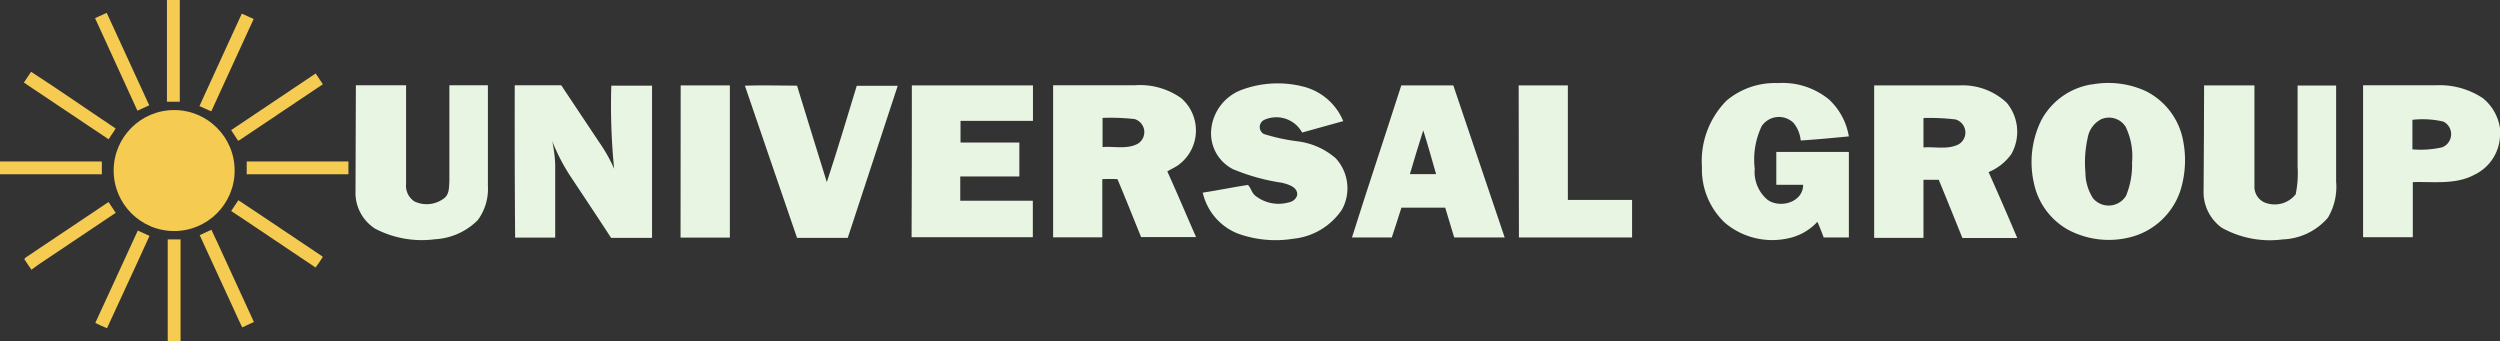
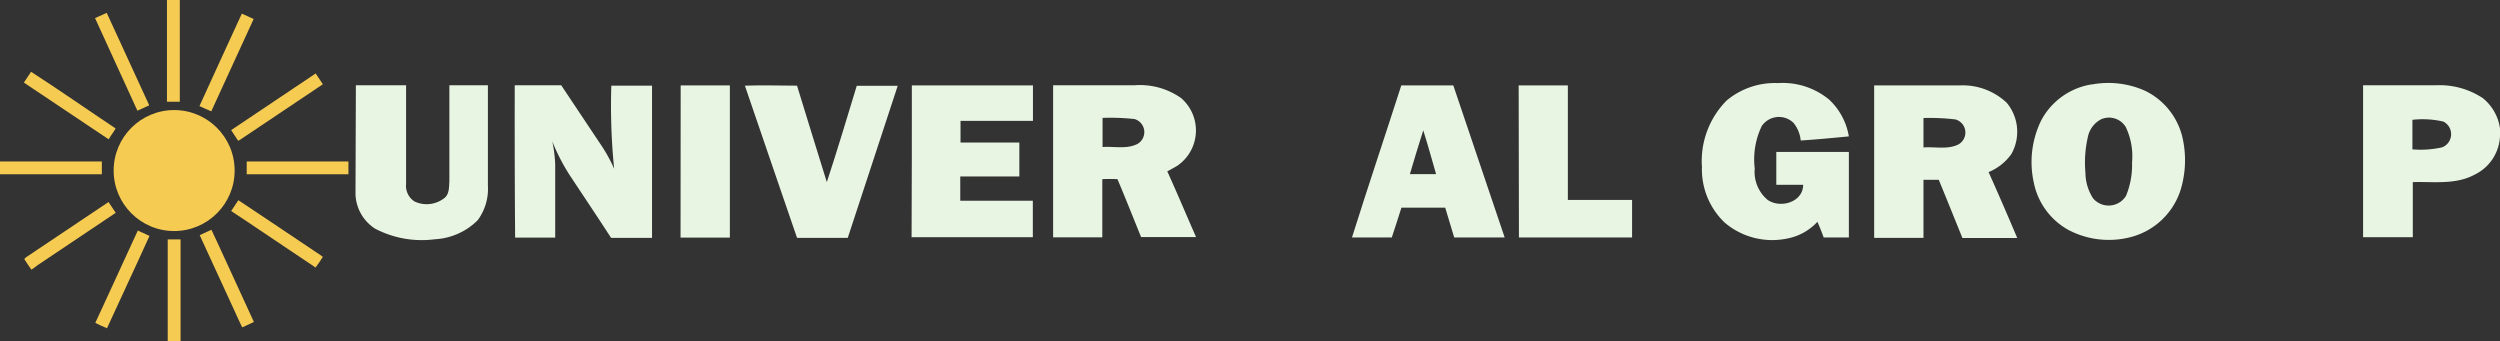
<svg xmlns="http://www.w3.org/2000/svg" viewBox="0 0 194.66 26.56">
  <rect x="0" y="0" width="194.66" height="26.56" fill="#333333" stroke="none" />
  <title>logo menu y footer</title>
  <g id="aae37f5b-d254-4df9-baf1-f58835f71586" data-name="Capa 2">
    <g id="335ca7b0-95ba-459f-a451-6a8da1bd1a17" data-name="Capa 1">
-       <path d="M96.67,7a8.07,8.07,0,0,1,4.84-.25,4.57,4.57,0,0,1,3.08,2.68l-3.2.89a2.29,2.29,0,0,0-2.92-1,.62.62,0,0,0-.07,1.11A14.87,14.87,0,0,0,101,11a5.56,5.56,0,0,1,3,1.32,3.44,3.44,0,0,1,.49,4,5.19,5.19,0,0,1-3.79,2.27,8.65,8.65,0,0,1-4.36-.42A4.51,4.51,0,0,1,93.65,15c1.18-.18,2.34-.42,3.52-.6.23.23.29.59.54.81a2.9,2.9,0,0,0,2.63.55c.39-.06.79-.43.63-.85s-.73-.57-1.15-.68A15.77,15.77,0,0,1,96,13.17,3.13,3.13,0,0,1,94.32,10,3.66,3.66,0,0,1,96.67,7Z" style="fill:#e8f5e3" />
      <path d="M134.44,7.83a5.85,5.85,0,0,1,4-1.36,5.67,5.67,0,0,1,4,1.3,5.07,5.07,0,0,1,1.52,2.85c-1.25.12-2.5.24-3.75.32a2.53,2.53,0,0,0-.55-1.36,1.62,1.62,0,0,0-2.48.23,6,6,0,0,0-.55,3.32,2.84,2.84,0,0,0,1,2.43c1,.7,2.77.18,2.77-1.17-.7,0-1.39,0-2.09,0,0-.85,0-1.7,0-2.56h5.65c0,2.22,0,4.44,0,6.66H142c-.15-.41-.31-.82-.49-1.22a4.26,4.26,0,0,1-2.29,1.29,5.71,5.71,0,0,1-4.92-1.22A5.72,5.72,0,0,1,132.52,13,6.69,6.69,0,0,1,134.44,7.83Z" style="fill:#e8f5e3" />
      <path d="M162.87,6.58a7,7,0,0,1,4.18.5,5.42,5.42,0,0,1,2.86,3.52,7.92,7.92,0,0,1-.12,4.19,5.53,5.53,0,0,1-4,3.7,6.75,6.75,0,0,1-4.76-.6,5.43,5.43,0,0,1-2.67-3.67,7.36,7.36,0,0,1,.6-4.89,5.41,5.41,0,0,1,3.91-2.76m.83,2.67a2,2,0,0,0-1.14,1.47,8.88,8.88,0,0,0-.18,2.74,3.72,3.72,0,0,0,.6,2,1.59,1.59,0,0,0,2.56-.2,6.31,6.31,0,0,0,.47-2.6,5.3,5.3,0,0,0-.49-2.76A1.52,1.52,0,0,0,163.7,9.25Z" style="fill:#e8f5e3" />
      <path d="M27.71,6.64h3.91c0,2.56,0,5.11,0,7.67a1.45,1.45,0,0,0,.66,1.38,2.23,2.23,0,0,0,2.36-.3c.35-.32.32-.83.35-1.27,0-2.49,0-5,0-7.48h3q0,3.91,0,7.82a4.1,4.1,0,0,1-.79,2.68,5.09,5.09,0,0,1-3.34,1.49,7.84,7.84,0,0,1-4.66-.83,3.32,3.32,0,0,1-1.52-2.67Z" style="fill:#e8f5e3" />
      <path d="M40.08,6.64H43.7l3,4.5a12,12,0,0,1,1.12,2,49.26,49.26,0,0,1-.22-6.47c1.06,0,2.11,0,3.17,0,0,3.95,0,7.9,0,11.85-1.06,0-2.12,0-3.19,0-1.06-1.64-2.15-3.26-3.22-4.88A15.46,15.46,0,0,1,43,11a10.21,10.21,0,0,1,.23,1.81c0,1.9,0,3.79,0,5.69-1,0-2.08,0-3.12,0C40.08,14.54,40.07,10.59,40.08,6.64Z" style="fill:#e8f5e3" />
      <path d="M53,6.65c1.28,0,2.55,0,3.83,0,0,4,0,7.9,0,11.85-1.28,0-2.56,0-3.84,0C53,14.52,53,10.59,53,6.65Z" style="fill:#e8f5e3" />
      <path d="M58,6.67c1.35-.05,2.71,0,4.06,0,.76,2.51,1.55,5,2.32,7.51.82-2.49,1.57-5,2.33-7.5,1.06,0,2.12,0,3.19,0-1.3,3.95-2.59,7.9-3.89,11.84H62.06C60.69,14.55,59.35,10.6,58,6.67Z" style="fill:#e8f5e3" />
      <path d="M71,6.65c3.14,0,6.29,0,9.43,0,0,.92,0,1.84,0,2.76-1.88,0-3.76,0-5.64,0,0,.56,0,1.13,0,1.69h4.58c0,.88,0,1.76,0,2.64-1.53,0-3.06,0-4.6,0v1.89h5.65c0,.95,0,1.89,0,2.84-3.15,0-6.3,0-9.44,0C71,14.52,71,10.59,71,6.65Z" style="fill:#e8f5e3" />
      <path d="M82,6.64h6.33a5.56,5.56,0,0,1,3.64,1,3.33,3.33,0,0,1-.32,5.28c-.25.15-.5.28-.76.42.77,1.7,1.49,3.41,2.24,5.12-1.43,0-2.85,0-4.28,0-.61-1.5-1.2-3-1.84-4.51a11.63,11.63,0,0,0-1.18,0c0,1.51,0,3,0,4.53H82c0-3.95,0-7.9,0-11.84m3.85,2.54c0,.75,0,1.51,0,2.27.91-.07,1.89.19,2.73-.25a1.06,1.06,0,0,0-.24-1.93A17.24,17.24,0,0,0,85.83,9.18Z" style="fill:#e8f5e3" />
      <path d="M109.07,6.65c1.36,0,2.72,0,4.09,0q2,5.92,4,11.84h-3.93c-.24-.77-.46-1.55-.7-2.32h-3.41c-.24.78-.5,1.55-.75,2.32h-3.1c1.26-4,2.57-7.89,3.84-11.84m.71,6.91h2c-.33-1.14-.64-2.28-1-3.41C110.46,11.29,110.11,12.42,109.78,13.56Z" style="fill:#e8f5e3" />
      <path d="M118.25,6.65c1.28,0,2.55,0,3.83,0,0,3,0,5.95,0,8.92h5v2.92c-2.94,0-5.88,0-8.81,0C118.26,14.52,118.25,10.59,118.25,6.65Z" style="fill:#e8f5e3" />
      <path d="M145.94,6.65h6.65A5,5,0,0,1,156.25,8a3.53,3.53,0,0,1,.36,4,4.09,4.09,0,0,1-1.77,1.4q1.14,2.55,2.23,5.13H152.8c-.61-1.51-1.21-3-1.84-4.53h-1.19c0,1.51,0,3,0,4.52h-3.84q0-5.92,0-11.84m3.84,2.54c0,.75,0,1.5,0,2.26.9-.07,1.89.19,2.73-.24a1.06,1.06,0,0,0-.24-1.94A16.55,16.55,0,0,0,149.78,9.19Z" style="fill:#e8f5e3" />
-       <path d="M171.62,6.65h3.92c0,2.61,0,5.21,0,7.82a1.34,1.34,0,0,0,.73,1.27,2.09,2.09,0,0,0,2.48-.61,8.08,8.08,0,0,0,.15-2.16c0-2.1,0-4.21,0-6.31,1,0,2,0,3,0q0,3.74,0,7.48a4.69,4.69,0,0,1-.64,2.81,4.85,4.85,0,0,1-3.5,1.69,7.69,7.69,0,0,1-4.77-.91,3.43,3.43,0,0,1-1.41-2.91Q171.61,10.72,171.62,6.65Z" style="fill:#e8f5e3" />
      <path d="M184,6.64h5.66a6.09,6.09,0,0,1,3.66,1A3.69,3.69,0,0,1,194.66,10v.61a3.5,3.5,0,0,1-2,3c-1.47.79-3.19.52-4.79.57v4.29H184c0-3.95,0-7.9,0-11.85m3.84,2.69c0,.77,0,1.54,0,2.32a7.57,7.57,0,0,0,2.32-.16,1.1,1.1,0,0,0,.1-2A7.11,7.11,0,0,0,187.83,9.33Z" style="fill:#e8f5e3" />
      <path d="M13,0h1c0,2.64,0,5.28,0,7.92H13Q13,4,13,0Z" style="fill:#f5cb52" />
      <path d="M27.13,12.57v1H19.21c0-.34,0-.67,0-1Z" style="fill:#f5cb52" />
      <path d="M7.93,12.57v1H0c0-.34,0-.67,0-1Z" style="fill:#f5cb52" />
      <path d="M7.4,1.41,8.31,1l3.31,7.2-.92.42C9.6,6.21,8.49,3.81,7.4,1.41Z" style="fill:#f5cb52" />
      <path d="M18.83,1.06l.92.42q-1.65,3.6-3.3,7.19c-.31-.12-.61-.28-.92-.41C16.62,5.86,17.73,3.46,18.83,1.06Z" style="fill:#f5cb52" />
      <path d="M1.86,6.43c.18-.28.37-.56.56-.84C4.61,7,6.79,8.53,9,10c-.13.26-.33.49-.48.75,0,0-.05.12-.1.07Z" style="fill:#f5cb52" />
      <path d="M18,10.13l6.58-4.41.56.84-6.31,4.23a1.36,1.36,0,0,1-.29.17C18.36,10.68,18.18,10.41,18,10.13Z" style="fill:#f5cb52" />
      <path d="M18,16.43l.56-.84,1.67,1.11,4.37,2.93c.18.12.37.24.54.37-.18.28-.36.56-.57.83l-5.32-3.57Z" style="fill:#f5cb52" />
      <path d="M2,20.05l6.45-4.32.56.84L2.94,20.64,2.45,21c-.2-.27-.38-.55-.56-.83Z" style="fill:#f5cb52" />
      <path d="M15.55,18.31l.91-.42.47,1,2.16,4.7c.23.49.46,1,.68,1.48l-.91.42c-.2-.39-.37-.79-.55-1.18L16.1,19.51Z" style="fill:#f5cb52" />
      <path d="M10.73,17.95l.91.42c-.62,1.37-1.25,2.73-1.88,4.09l-1.43,3.1c-.31-.13-.62-.27-.91-.42l1.21-2.62Z" style="fill:#f5cb52" />
      <path d="M13.06,18.64h1q0,1.11,0,2.23,0,1.85,0,3.7c0,.66,0,1.33,0,2h-1c0-.44,0-.87,0-1.31q0-1.91,0-3.83Q13.06,20,13.06,18.64Z" style="fill:#f5cb52" />
      <circle cx="13.56" cy="13.28" r="4.71" style="fill:#f5cb52" />
    </g>
  </g>
</svg>